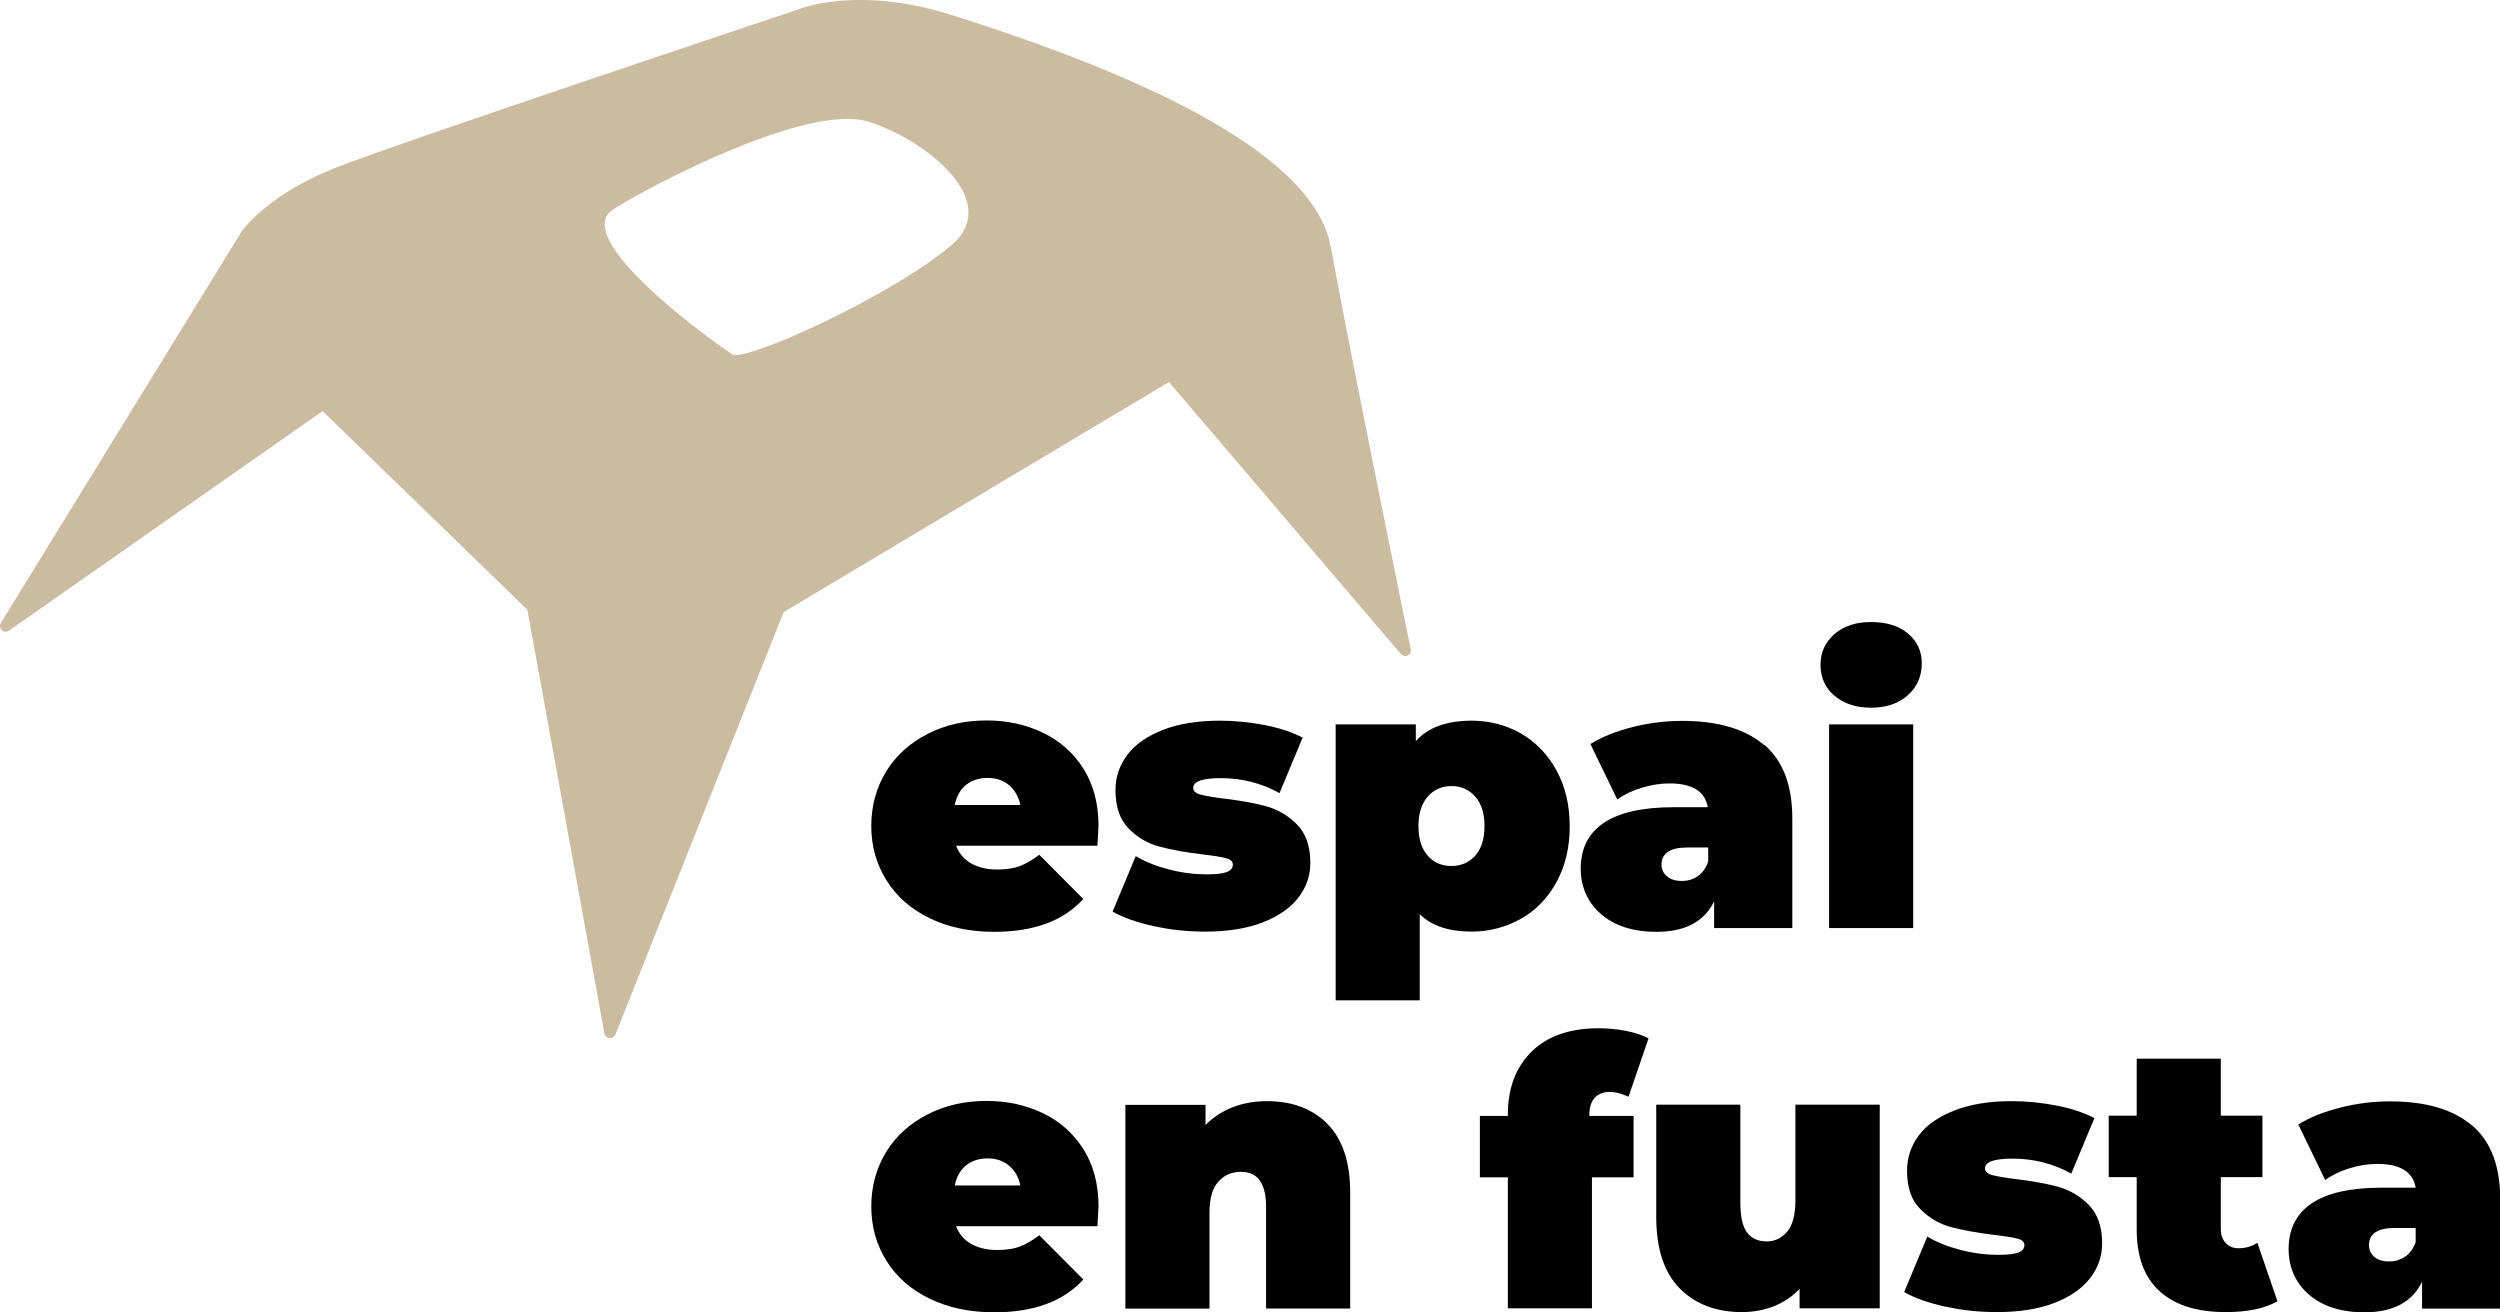
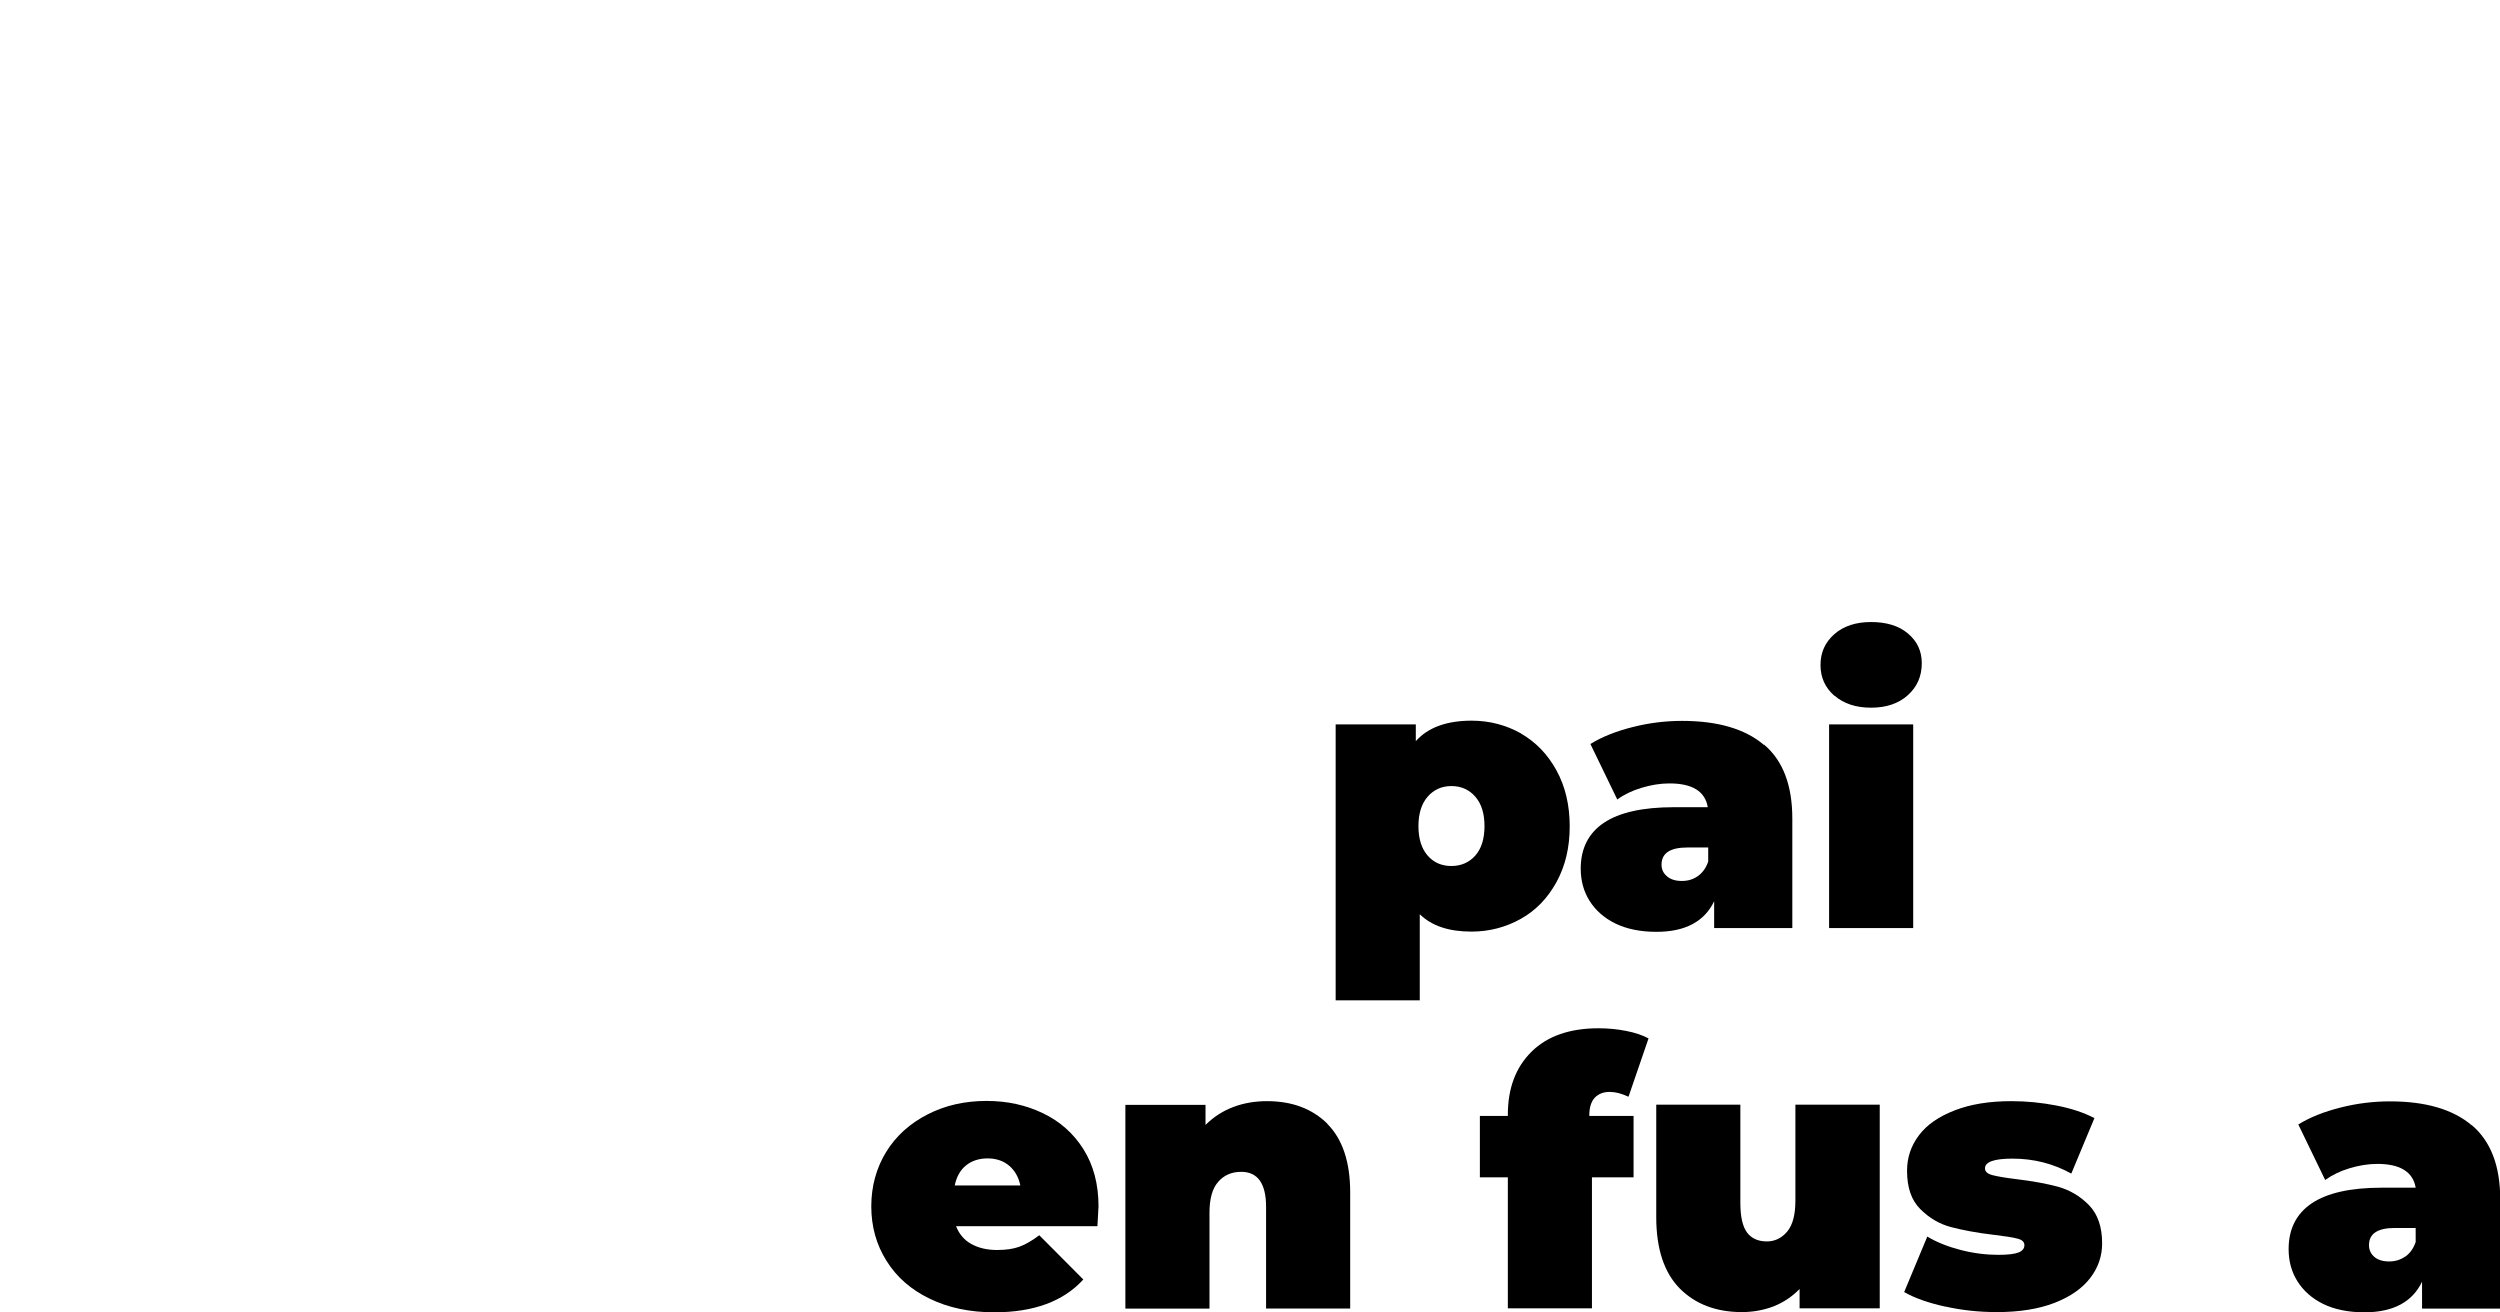
<svg xmlns="http://www.w3.org/2000/svg" id="Capa_2" data-name="Capa 2" viewBox="0 0 113.54 59.59">
  <defs>
    <style>
      .cls-1 {
        fill: #000;
      }

      .cls-1, .cls-2 {
        stroke-width: 0px;
      }

      .cls-2 {
        fill: #cbbba0;
      }
    </style>
  </defs>
  <g id="Capa_1-2" data-name="Capa 1">
    <g>
-       <path class="cls-2" d="M60.43,11.19c-.65-3.58-6.45-7.12-17.25-10.52-4.25-1.34-6.87-.27-6.96-.23-.18.06-18.2,6.07-21.06,7.21-2.92,1.17-4.1,2.73-4.16,2.82L.04,28.29c-.06.11-.05.24.04.33s.23.09.33.02l14.24-9.97,9.3,9.02,3.5,19.24c.02.11.11.2.23.21,0,0,.02,0,.03,0,.11,0,.2-.06.24-.16l7.64-19.18,17.5-10.45,10.53,12.35c.08.09.2.12.31.07.11-.05.16-.17.14-.29-.03-.13-2.72-13.26-3.63-18.27ZM27.46,10.19c0-.27.1-.47.34-.64.82-.59,7.3-4.15,10.68-4.15.37,0,.69.04.98.13,1.97.64,4.19,2.23,4.49,3.78.13.68-.12,1.31-.77,1.85-2.68,2.27-9.23,5.25-9.91,4.94-1.61-1.08-5.79-4.25-5.81-5.91Z" />
-       <path class="cls-1" d="M49.85,38.41h-6.43c.14.35.36.62.68.8s.71.28,1.18.28c.41,0,.75-.05,1.02-.15.28-.1.58-.28.9-.52l2,2.01c-.9.99-2.25,1.49-4.04,1.49-1.12,0-2.1-.21-2.94-.62-.85-.41-1.5-.98-1.96-1.72-.46-.73-.69-1.56-.69-2.47s.23-1.75.68-2.48,1.08-1.29,1.88-1.7c.8-.41,1.69-.61,2.68-.61.94,0,1.79.19,2.56.56.77.37,1.39.92,1.84,1.64s.68,1.58.68,2.59c0,.06-.02.36-.05.9ZM43.87,35.65c-.26.21-.43.52-.51.91h2.98c-.08-.38-.25-.68-.51-.9-.26-.22-.59-.33-.98-.33s-.72.11-.98.32Z" />
-       <path class="cls-1" d="M52.39,42.06c-.77-.17-1.39-.39-1.86-.66l1.05-2.52c.43.26.94.46,1.52.61s1.16.22,1.71.22c.44,0,.75-.04.92-.11.17-.07.26-.18.26-.33s-.11-.25-.33-.3c-.22-.06-.58-.11-1.07-.17-.76-.09-1.4-.21-1.93-.35-.53-.14-1-.41-1.4-.82-.4-.41-.6-.99-.6-1.74,0-.6.18-1.13.54-1.61s.9-.85,1.61-1.13c.72-.28,1.58-.42,2.58-.42.7,0,1.38.07,2.05.2.67.13,1.24.32,1.72.57l-1.05,2.52c-.81-.45-1.7-.68-2.67-.68-.83,0-1.25.15-1.25.44,0,.15.11.25.34.31s.58.12,1.07.18c.76.09,1.4.21,1.92.35.52.15.99.42,1.39.83.4.41.6.99.6,1.74,0,.58-.18,1.1-.54,1.57-.36.47-.9.85-1.62,1.13-.72.28-1.6.42-2.62.42-.79,0-1.57-.08-2.33-.25Z" />
      <path class="cls-1" d="M69.07,33.31c.68.39,1.22.95,1.62,1.68.4.73.6,1.58.6,2.54s-.2,1.8-.6,2.53c-.4.73-.94,1.29-1.62,1.67s-1.43.58-2.24.58c-1.03,0-1.81-.26-2.35-.79v3.91h-3.82v-12.53h3.64v.76c.55-.62,1.4-.93,2.54-.93.81,0,1.56.2,2.24.58ZM67,38.86c.28-.32.42-.76.42-1.34s-.14-1.02-.42-1.34c-.28-.32-.64-.48-1.08-.48s-.8.16-1.08.48c-.28.32-.42.77-.42,1.34s.14,1.02.42,1.34c.28.32.64.47,1.08.47s.8-.16,1.08-.47Z" />
      <path class="cls-1" d="M80.12,33.82c.86.73,1.28,1.85,1.28,3.36v4.97h-3.55v-1.22c-.44.92-1.31,1.39-2.62,1.39-.73,0-1.36-.13-1.87-.38-.51-.25-.9-.6-1.17-1.03-.27-.43-.4-.92-.4-1.46,0-.91.35-1.61,1.05-2.08.7-.47,1.76-.71,3.18-.71h1.54c-.12-.72-.7-1.08-1.74-1.08-.42,0-.84.07-1.27.2-.43.13-.8.31-1.1.53l-1.22-2.52c.53-.33,1.17-.58,1.92-.77s1.5-.28,2.24-.28c1.62,0,2.86.36,3.72,1.09ZM77.11,39.79c.21-.15.37-.37.47-.66v-.64h-.95c-.78,0-1.17.26-1.17.78,0,.21.08.39.25.53.16.14.39.21.67.21s.51-.07.73-.22Z" />
      <path class="cls-1" d="M83.31,31.6c-.42-.37-.63-.83-.63-1.4s.21-1.03.63-1.4c.42-.37.98-.55,1.67-.55s1.26.17,1.67.52c.42.35.63.8.63,1.35,0,.59-.21,1.07-.63,1.45-.42.38-.98.57-1.67.57s-1.24-.18-1.67-.55ZM83.07,32.9h3.82v9.25h-3.82v-9.25Z" />
      <path class="cls-1" d="M49.85,55.69h-6.43c.14.35.36.62.68.8s.71.28,1.18.28c.41,0,.75-.05,1.02-.15.28-.1.58-.28.9-.52l2,2.01c-.9.99-2.25,1.49-4.04,1.49-1.12,0-2.1-.21-2.94-.62-.85-.41-1.5-.98-1.96-1.72-.46-.73-.69-1.56-.69-2.47s.23-1.75.68-2.48,1.08-1.29,1.88-1.7c.8-.41,1.69-.61,2.68-.61.94,0,1.79.19,2.56.56.77.37,1.39.92,1.84,1.64s.68,1.58.68,2.59c0,.06-.02.36-.05.9ZM43.87,52.93c-.26.21-.43.52-.51.91h2.98c-.08-.38-.25-.68-.51-.9-.26-.22-.59-.33-.98-.33s-.72.11-.98.32Z" />
      <path class="cls-1" d="M60.28,51.04c.69.69,1.04,1.73,1.04,3.11v5.28h-3.82v-4.62c0-1.06-.38-1.59-1.13-1.59-.43,0-.78.15-1.04.45-.27.3-.4.77-.4,1.41v4.35h-3.82v-9.25h3.64v.91c.36-.36.78-.63,1.25-.81.47-.18.99-.27,1.54-.27,1.14,0,2.05.34,2.75,1.03Z" />
      <path class="cls-1" d="M72.18,50.68h2.01v2.79h-1.89v5.95h-3.82v-5.95h-1.27v-2.79h1.27v-.05c0-1.21.36-2.16,1.08-2.87.72-.71,1.74-1.06,3.04-1.06.43,0,.85.04,1.25.12.41.08.74.19,1.02.34l-.91,2.65c-.32-.15-.6-.22-.86-.22-.28,0-.5.09-.67.26-.16.17-.25.44-.25.8v.02Z" />
      <path class="cls-1" d="M85.37,50.17v9.25h-3.64v-.88c-.34.35-.73.61-1.18.79-.45.17-.93.26-1.44.26-1.17,0-2.11-.36-2.82-1.07-.71-.72-1.07-1.8-1.07-3.24v-5.11h3.82v4.45c0,.63.1,1.08.3,1.35.2.27.5.41.9.41.37,0,.68-.15.93-.45.25-.3.37-.77.37-1.41v-4.35h3.82Z" />
      <path class="cls-1" d="M88.34,59.34c-.77-.17-1.39-.39-1.86-.66l1.05-2.52c.43.26.94.46,1.52.61s1.16.22,1.71.22c.44,0,.75-.04.92-.11s.26-.18.26-.33-.11-.25-.33-.3c-.22-.06-.58-.11-1.07-.17-.76-.09-1.4-.21-1.93-.35-.53-.14-.99-.41-1.4-.82s-.6-.99-.6-1.74c0-.6.18-1.13.54-1.61s.9-.85,1.62-1.13c.72-.28,1.57-.42,2.58-.42.7,0,1.38.07,2.05.2.67.13,1.24.32,1.72.57l-1.05,2.52c-.81-.45-1.7-.68-2.67-.68-.84,0-1.25.15-1.25.44,0,.15.11.25.34.31s.58.12,1.07.18c.75.09,1.4.21,1.92.35.52.15.99.42,1.39.83.4.41.6.99.6,1.74,0,.58-.18,1.1-.54,1.57s-.9.85-1.62,1.13c-.72.28-1.6.42-2.62.42-.79,0-1.57-.08-2.33-.25Z" />
-       <path class="cls-1" d="M103.43,59.1c-.58.33-1.36.49-2.35.49-1.3,0-2.29-.31-2.99-.94s-1.05-1.56-1.05-2.82v-2.37h-1.27v-2.79h1.27v-2.59h3.82v2.59h1.89v2.79h-1.89v2.33c0,.28.07.5.22.66.15.16.34.24.58.24.33,0,.61-.08.86-.25l.91,2.65Z" />
      <path class="cls-1" d="M112.26,51.1c.86.73,1.29,1.85,1.29,3.36v4.97h-3.55v-1.22c-.44.92-1.31,1.39-2.62,1.39-.73,0-1.36-.13-1.87-.38s-.9-.6-1.17-1.03-.4-.92-.4-1.46c0-.91.35-1.61,1.05-2.08s1.76-.71,3.18-.71h1.54c-.12-.72-.71-1.08-1.74-1.08-.42,0-.84.07-1.27.2-.43.13-.79.31-1.1.53l-1.22-2.52c.53-.33,1.17-.58,1.92-.77.75-.19,1.5-.28,2.24-.28,1.62,0,2.86.36,3.72,1.09ZM109.24,57.07c.21-.15.37-.37.47-.66v-.64h-.95c-.78,0-1.17.26-1.17.78,0,.21.08.39.24.53s.39.21.67.21.51-.07.73-.22Z" />
    </g>
  </g>
</svg>